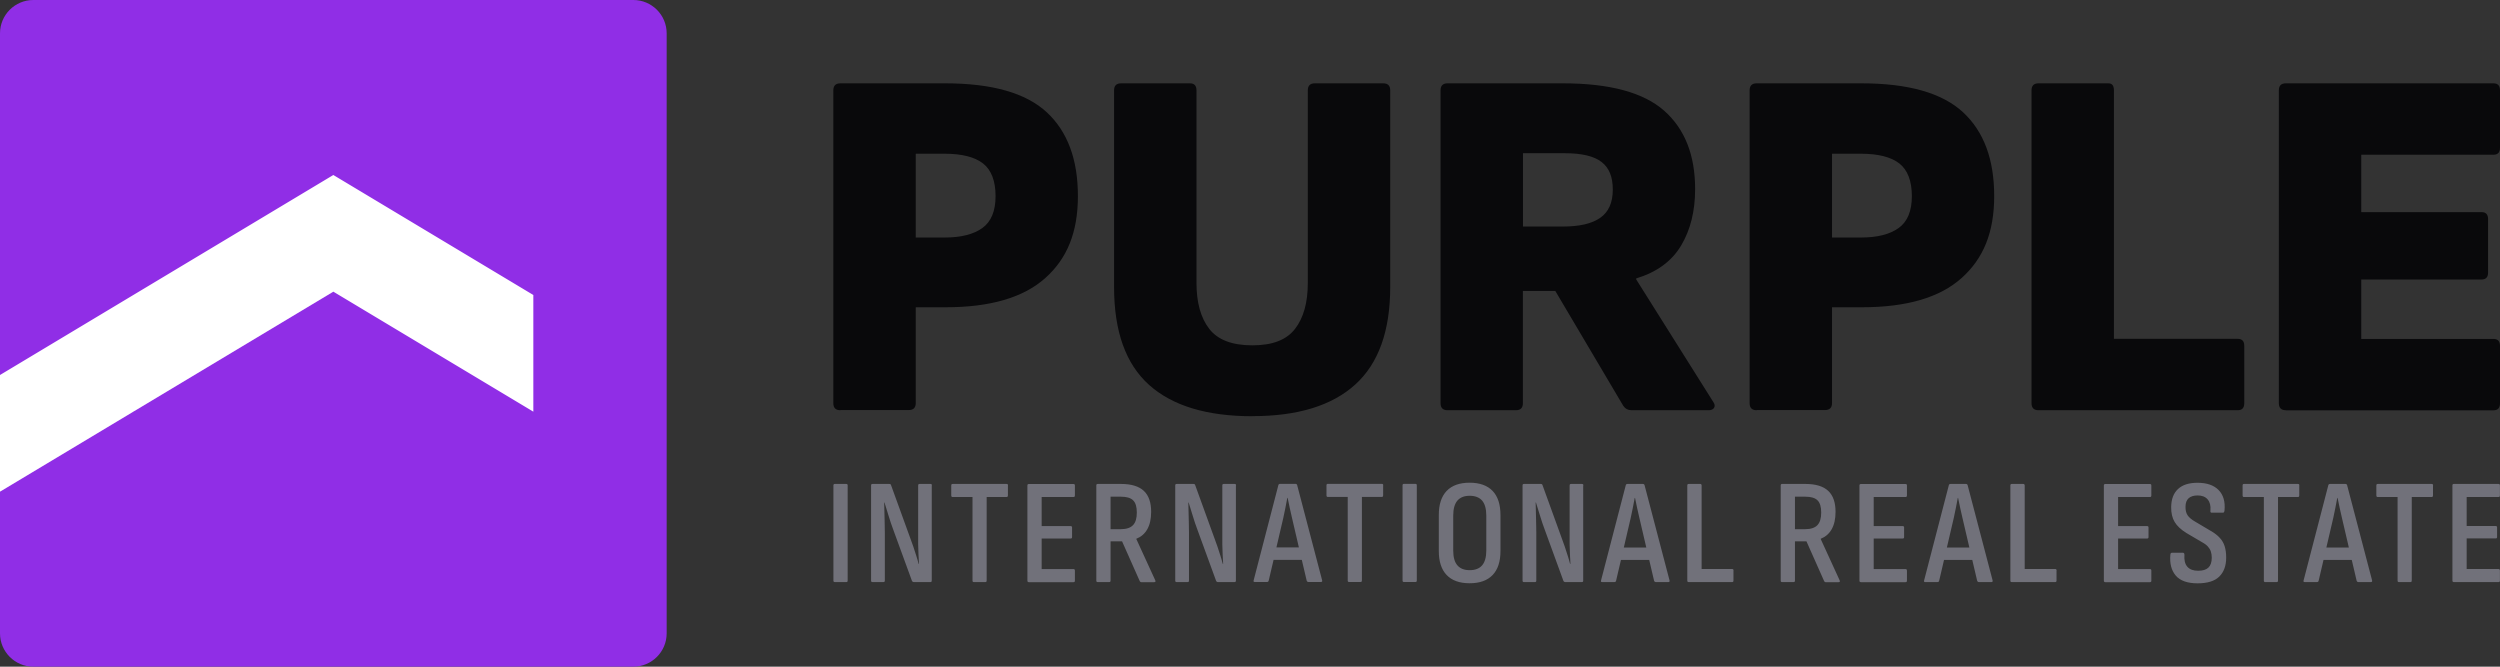
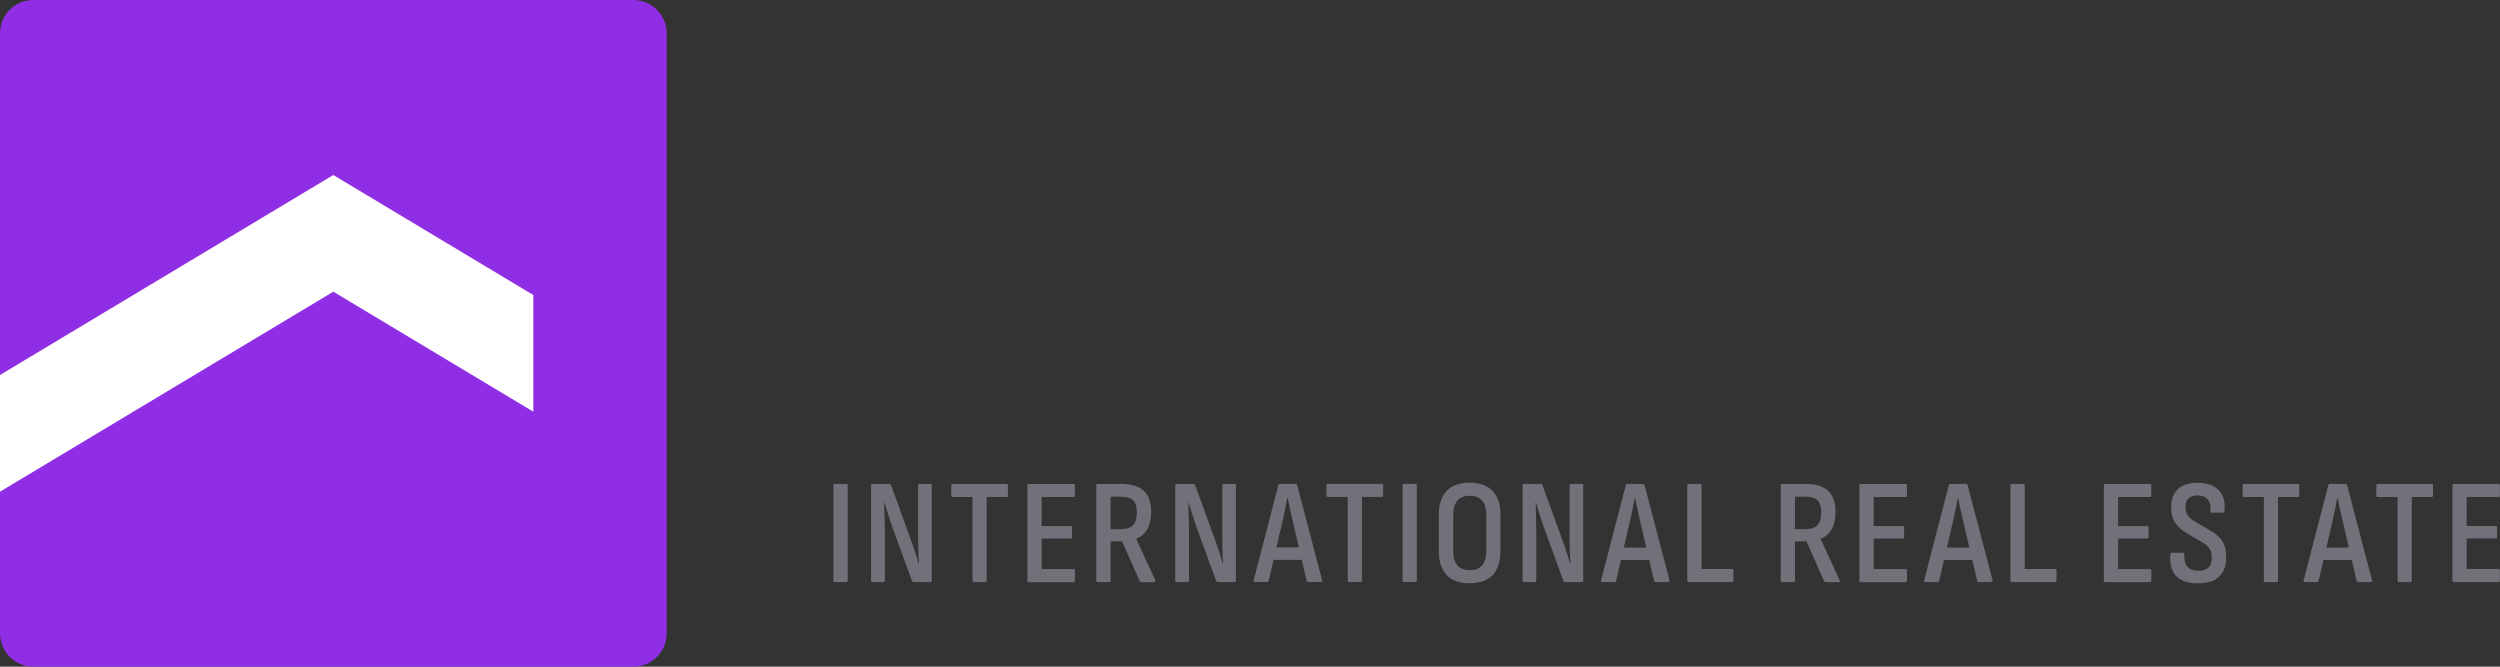
<svg xmlns="http://www.w3.org/2000/svg" viewBox="0 0 180 48" fill="none">
  <rect x="0" y="0" width="180" height="48" fill="#333333" stroke="none" />
-   <path d="M60.504 29.536C60.168 29.536 60 29.368 60 29.032V6.504C60 6.168 60.168 6 60.504 6H68.052C71.429 6 73.865 6.696 75.365 8.081C76.865 9.473 77.609 11.482 77.609 14.115C77.609 16.748 76.823 18.626 75.257 20.023C73.685 21.427 71.297 22.123 68.088 22.123H65.934V29.02C65.934 29.356 65.766 29.524 65.43 29.524H60.504V29.536ZM65.934 17.102H68.016C69.192 17.102 70.091 16.874 70.728 16.419C71.363 15.963 71.681 15.195 71.681 14.121C71.681 13.048 71.381 12.238 70.781 11.77C70.181 11.302 69.257 11.068 68.016 11.068H65.934V17.102ZM90.166 29.968C86.885 29.968 84.401 29.212 82.727 27.707C81.047 26.195 80.213 23.85 80.213 20.665V6.504C80.213 6.168 80.381 6 80.717 6H85.679C85.991 6 86.147 6.168 86.147 6.504V20.371C86.147 21.787 86.453 22.884 87.065 23.676C87.677 24.468 88.715 24.864 90.172 24.864C91.63 24.864 92.632 24.468 93.244 23.676C93.856 22.884 94.162 21.787 94.162 20.371V6.504C94.162 6.168 94.33 6 94.666 6H99.592C99.928 6 100.096 6.168 100.096 6.504V20.659C100.096 23.82 99.256 26.165 97.582 27.683C95.902 29.206 93.436 29.962 90.178 29.962L90.166 29.968ZM104.224 29.536C103.888 29.536 103.72 29.368 103.72 29.032V6.504C103.72 6.168 103.888 6 104.224 6H112.527C115.905 6 118.335 6.66 119.823 7.973C121.311 9.293 122.049 11.17 122.049 13.617C122.049 15.201 121.713 16.55 121.041 17.678C120.369 18.806 119.289 19.598 117.807 20.047V20.119L123.345 28.924C123.465 29.092 123.489 29.236 123.417 29.356C123.345 29.476 123.213 29.536 123.021 29.536H117.483C117.219 29.536 117.015 29.428 116.871 29.212L111.981 20.947H109.648V29.032C109.648 29.368 109.48 29.536 109.144 29.536H104.218H104.224ZM109.654 16.311H112.527C113.727 16.311 114.621 16.101 115.221 15.681C115.821 15.261 116.121 14.583 116.121 13.653C116.121 12.724 115.851 12.076 115.311 11.662C114.771 11.242 113.889 11.032 112.671 11.032H109.654V16.317V16.311ZM126.477 29.536C126.141 29.536 125.973 29.368 125.973 29.032V6.504C125.973 6.168 126.141 6 126.477 6H134.024C137.402 6 139.838 6.696 141.338 8.081C142.838 9.473 143.582 11.482 143.582 14.115C143.582 16.748 142.796 18.626 141.23 20.023C139.658 21.427 137.27 22.123 134.06 22.123H131.906V29.02C131.906 29.356 131.738 29.524 131.402 29.524H126.477V29.536ZM131.906 17.102H133.988C135.164 17.102 136.064 16.874 136.7 16.419C137.336 15.963 137.654 15.195 137.654 14.121C137.654 13.048 137.354 12.238 136.754 11.77C136.154 11.302 135.23 11.068 133.988 11.068H131.906V17.102ZM146.774 29.536C146.438 29.536 146.27 29.368 146.27 29.032V6.504C146.27 6.168 146.438 6 146.774 6H151.807C152.071 6 152.203 6.168 152.203 6.504V24.396H161.119C161.431 24.396 161.587 24.564 161.587 24.9V29.032C161.587 29.368 161.431 29.536 161.119 29.536H146.78H146.774ZM164.581 29.536C164.245 29.536 164.077 29.368 164.077 29.032V6.504C164.077 6.168 164.245 6 164.581 6H179.532C179.844 6 180 6.168 180 6.504V10.636C180 10.972 179.844 11.14 179.532 11.14H170.01V15.273H178.674C178.986 15.273 179.142 15.441 179.142 15.777V19.622C179.142 19.957 178.986 20.125 178.674 20.125H170.01V24.402H179.532C179.844 24.402 180 24.57 180 24.906V29.038C180 29.374 179.844 29.542 179.532 29.542H164.581V29.536Z" fill="#09090B" />
  <path d="M93.274 34.838H92.165C92.099 34.838 92.062 34.868 92.044 34.922L90.263 41.784C90.239 41.862 90.263 41.904 90.341 41.904H91.222C91.288 41.904 91.325 41.874 91.343 41.82L91.697 40.309H93.73L94.084 41.82C94.114 41.88 94.15 41.904 94.192 41.904H95.11C95.182 41.904 95.212 41.862 95.194 41.784L93.394 34.922C93.37 34.862 93.334 34.838 93.274 34.838ZM91.9 39.421L92.398 37.286C92.447 37.04 92.501 36.8 92.549 36.566C92.597 36.332 92.644 36.092 92.686 35.846H92.71C92.758 36.092 92.812 36.332 92.861 36.566C92.909 36.8 92.963 37.04 93.022 37.28L93.52 39.415H91.9V39.421ZM99.586 34.946V35.66C99.586 35.738 99.556 35.78 99.49 35.78H98.056V41.796C98.056 41.868 98.026 41.904 97.96 41.904H97.132C97.066 41.904 97.036 41.868 97.036 41.796V35.78H95.602C95.536 35.78 95.506 35.738 95.506 35.66V34.946C95.506 34.874 95.536 34.838 95.602 34.838H99.496C99.562 34.838 99.592 34.874 99.592 34.946H99.586ZM102.01 34.946V41.796C102.01 41.868 101.98 41.904 101.914 41.904H101.08C101.014 41.904 100.984 41.868 100.984 41.796V34.946C100.984 34.874 101.014 34.838 101.08 34.838H101.914C101.98 34.838 102.01 34.874 102.01 34.946ZM105.814 34.754C105.088 34.754 104.536 34.952 104.158 35.348C103.78 35.744 103.594 36.32 103.594 37.082V39.673C103.594 40.428 103.78 41.004 104.158 41.4C104.536 41.796 105.088 41.994 105.814 41.994C106.54 41.994 107.092 41.796 107.47 41.4C107.848 41.004 108.034 40.428 108.034 39.673V37.082C108.034 36.32 107.842 35.738 107.47 35.348C107.098 34.958 106.54 34.754 105.814 34.754ZM107.014 39.631C107.014 40.111 106.912 40.471 106.714 40.704C106.51 40.938 106.216 41.052 105.82 41.052C105.424 41.052 105.136 40.938 104.932 40.704C104.728 40.471 104.632 40.111 104.632 39.631V37.13C104.632 36.638 104.734 36.278 104.932 36.044C105.136 35.81 105.43 35.696 105.82 35.696C106.21 35.696 106.516 35.816 106.714 36.044C106.912 36.278 107.014 36.638 107.014 37.13V39.631ZM72.57 34.952V35.666C72.57 35.744 72.54 35.786 72.474 35.786H71.04V41.802C71.04 41.874 71.01 41.91 70.944 41.91H70.116C70.05 41.91 70.02 41.874 70.02 41.802V35.786H68.586C68.52 35.786 68.49 35.744 68.49 35.666V34.952C68.49 34.88 68.52 34.844 68.586 34.844H72.48C72.546 34.844 72.576 34.88 72.576 34.952H72.57ZM67.086 34.952V41.802C67.086 41.874 67.056 41.91 66.99 41.91H65.784C65.736 41.91 65.694 41.886 65.664 41.832L64.326 38.167C64.194 37.819 64.08 37.477 63.978 37.136C63.876 36.794 63.774 36.476 63.684 36.182H63.66C63.666 36.392 63.672 36.62 63.678 36.878C63.678 37.136 63.684 37.388 63.696 37.639C63.702 37.891 63.708 38.131 63.708 38.353V41.802C63.708 41.874 63.678 41.91 63.612 41.91H62.814C62.748 41.91 62.718 41.874 62.718 41.802V34.952C62.718 34.88 62.748 34.844 62.814 34.844H64.032C64.098 34.844 64.134 34.868 64.152 34.922L65.52 38.695C65.598 38.899 65.676 39.115 65.754 39.343C65.832 39.571 65.904 39.793 65.97 40.009C66.036 40.219 66.096 40.416 66.138 40.596H66.168C66.156 40.404 66.144 40.183 66.132 39.937C66.12 39.691 66.114 39.445 66.108 39.199C66.102 38.953 66.108 38.731 66.108 38.545V34.952C66.108 34.88 66.138 34.844 66.204 34.844H67.002C67.068 34.844 67.098 34.88 67.098 34.952H67.086ZM61.032 34.952V41.802C61.032 41.874 61.002 41.91 60.936 41.91H60.102C60.036 41.91 60.006 41.874 60.006 41.802V34.952C60.006 34.88 60.036 34.844 60.102 34.844H60.936C61.002 34.844 61.032 34.88 61.032 34.952ZM88.985 34.952V41.802C88.985 41.874 88.955 41.91 88.889 41.91H87.683C87.635 41.91 87.593 41.886 87.563 41.832L86.225 38.167C86.093 37.819 85.979 37.477 85.877 37.136C85.775 36.794 85.673 36.476 85.583 36.182H85.559C85.565 36.392 85.571 36.62 85.577 36.878C85.577 37.136 85.583 37.388 85.595 37.639C85.601 37.891 85.607 38.131 85.607 38.353V41.802C85.607 41.874 85.577 41.91 85.511 41.91H84.713C84.647 41.91 84.617 41.874 84.617 41.802V34.952C84.617 34.88 84.647 34.844 84.713 34.844H85.931C85.997 34.844 86.033 34.868 86.051 34.922L87.419 38.695C87.497 38.899 87.575 39.115 87.653 39.343C87.731 39.571 87.803 39.793 87.869 40.009C87.935 40.219 87.995 40.416 88.037 40.596H88.067C88.055 40.404 88.043 40.183 88.031 39.937C88.019 39.691 88.013 39.445 88.007 39.199C88.001 38.953 88.007 38.731 88.007 38.545V34.952C88.007 34.88 88.037 34.844 88.103 34.844H88.901C88.967 34.844 88.997 34.88 88.997 34.952H88.985ZM77.393 34.952V35.666C77.393 35.744 77.363 35.786 77.297 35.786H74.999V37.879H77.093C77.159 37.879 77.189 37.915 77.189 37.987V38.665C77.189 38.737 77.159 38.773 77.093 38.773H74.999V40.974H77.297C77.363 40.974 77.393 41.016 77.393 41.094V41.808C77.393 41.88 77.363 41.916 77.297 41.916H74.081C74.009 41.916 73.973 41.88 73.973 41.808V34.958C73.973 34.886 74.003 34.85 74.069 34.85H77.297C77.363 34.85 77.393 34.886 77.393 34.958V34.952ZM81.815 38.803V38.791C82.151 38.659 82.415 38.437 82.601 38.113C82.787 37.789 82.883 37.37 82.883 36.854C82.883 36.176 82.709 35.672 82.355 35.342C82.001 35.012 81.455 34.844 80.717 34.844H79.031C78.965 34.844 78.935 34.88 78.935 34.952V41.802C78.935 41.874 78.965 41.91 79.031 41.91H79.865C79.931 41.91 79.961 41.874 79.961 41.802V38.977H80.789L82.061 41.838C82.085 41.886 82.121 41.916 82.169 41.916H83.099C83.195 41.916 83.219 41.868 83.177 41.778L81.815 38.809V38.803ZM80.693 38.101H79.961V35.762H80.717C81.113 35.762 81.401 35.846 81.581 36.02C81.761 36.194 81.851 36.488 81.851 36.902C81.851 37.316 81.761 37.615 81.581 37.807C81.401 37.999 81.107 38.101 80.699 38.101H80.693ZM168.871 34.844H167.761C167.695 34.844 167.659 34.874 167.641 34.928L165.859 41.79C165.835 41.868 165.859 41.91 165.937 41.91H166.819C166.885 41.91 166.921 41.88 166.939 41.826L167.293 40.315H169.327L169.681 41.826C169.711 41.886 169.747 41.91 169.789 41.91H170.707C170.779 41.91 170.809 41.868 170.791 41.79L168.991 34.928C168.967 34.868 168.931 34.844 168.871 34.844ZM167.497 39.427L167.995 37.291C168.043 37.046 168.097 36.806 168.145 36.572C168.193 36.338 168.241 36.098 168.283 35.852H168.307C168.355 36.098 168.409 36.338 168.457 36.572C168.505 36.806 168.559 37.046 168.619 37.286L169.117 39.421H167.497V39.427ZM148.07 41.088V41.802C148.07 41.874 148.04 41.91 147.974 41.91H144.842C144.776 41.91 144.746 41.874 144.746 41.802V34.952C144.746 34.88 144.776 34.844 144.842 34.844H145.676C145.712 34.844 145.736 34.856 145.754 34.874C145.766 34.898 145.778 34.922 145.778 34.952V40.968H147.98C148.046 40.968 148.076 41.01 148.076 41.088H148.07ZM160.177 39.337C160.249 39.565 160.285 39.835 160.285 40.153C160.285 40.734 160.117 41.19 159.787 41.514C159.457 41.838 158.935 42 158.221 42C157.507 42 156.967 41.814 156.649 41.436C156.337 41.064 156.211 40.566 156.265 39.949C156.271 39.847 156.307 39.799 156.373 39.799H157.171C157.243 39.799 157.279 39.847 157.279 39.949C157.249 40.333 157.321 40.614 157.489 40.806C157.657 40.998 157.915 41.094 158.263 41.094C158.611 41.094 158.851 41.016 159.007 40.866C159.163 40.716 159.247 40.477 159.247 40.153C159.247 39.985 159.223 39.841 159.181 39.709C159.139 39.577 159.067 39.463 158.971 39.355C158.875 39.247 158.743 39.145 158.575 39.055L157.423 38.377C157.033 38.137 156.751 37.873 156.577 37.586C156.403 37.297 156.319 36.938 156.325 36.512C156.331 35.942 156.493 35.51 156.817 35.21C157.135 34.91 157.603 34.76 158.215 34.76C158.893 34.76 159.397 34.934 159.739 35.282C160.081 35.63 160.225 36.122 160.165 36.752C160.153 36.86 160.117 36.914 160.057 36.914H159.235C159.163 36.914 159.133 36.86 159.151 36.752C159.181 36.416 159.115 36.152 158.953 35.96C158.791 35.768 158.551 35.672 158.233 35.672C157.951 35.672 157.735 35.738 157.585 35.87C157.435 36.002 157.357 36.206 157.357 36.482C157.351 36.734 157.399 36.938 157.507 37.1C157.615 37.262 157.795 37.411 158.047 37.556L159.169 38.221C159.445 38.377 159.661 38.545 159.823 38.725C159.985 38.899 160.105 39.103 160.177 39.331V39.337ZM154.897 34.952V35.666C154.897 35.744 154.867 35.786 154.801 35.786H152.503V37.879H154.597C154.663 37.879 154.693 37.915 154.693 37.987V38.665C154.693 38.737 154.663 38.773 154.597 38.773H152.503V40.974H154.801C154.867 40.974 154.897 41.016 154.897 41.094V41.808C154.897 41.88 154.867 41.916 154.801 41.916H151.586C151.514 41.916 151.478 41.88 151.478 41.808V34.958C151.478 34.886 151.508 34.85 151.574 34.85H154.801C154.867 34.85 154.897 34.886 154.897 34.958V34.952ZM165.547 34.952V35.666C165.547 35.744 165.517 35.786 165.451 35.786H164.017V41.802C164.017 41.874 163.987 41.91 163.921 41.91H163.093C163.027 41.91 162.997 41.874 162.997 41.802V35.786H161.563C161.497 35.786 161.467 35.744 161.467 35.666V34.952C161.467 34.88 161.497 34.844 161.563 34.844H165.457C165.523 34.844 165.553 34.88 165.553 34.952H165.547ZM177.6 35.78V37.873H179.694C179.76 37.873 179.79 37.909 179.79 37.981V38.659C179.79 38.731 179.76 38.767 179.694 38.767H177.6V40.968H179.898C179.964 40.968 179.994 41.01 179.994 41.088V41.802C179.994 41.874 179.964 41.91 179.898 41.91H176.682C176.61 41.91 176.574 41.874 176.574 41.802V34.952C176.574 34.88 176.604 34.844 176.67 34.844H179.898C179.964 34.844 179.994 34.88 179.994 34.952V35.666C179.994 35.744 179.964 35.786 179.898 35.786H177.6V35.78ZM175.176 34.952V35.666C175.176 35.744 175.146 35.786 175.08 35.786H173.646V41.802C173.646 41.874 173.616 41.91 173.55 41.91H172.722C172.656 41.91 172.626 41.874 172.626 41.802V35.786H171.193C171.127 35.786 171.097 35.744 171.097 35.666V34.952C171.097 34.88 171.127 34.844 171.193 34.844H175.086C175.152 34.844 175.182 34.88 175.182 34.952H175.176ZM113.991 34.952V41.802C113.991 41.874 113.961 41.91 113.895 41.91H112.689C112.641 41.91 112.599 41.886 112.569 41.832L111.232 38.167C111.1 37.819 110.986 37.477 110.884 37.136C110.782 36.794 110.68 36.476 110.59 36.182H110.566C110.572 36.392 110.578 36.62 110.584 36.878C110.584 37.136 110.59 37.388 110.602 37.639C110.608 37.891 110.614 38.131 110.614 38.353V41.802C110.614 41.874 110.584 41.91 110.518 41.91H109.72C109.654 41.91 109.624 41.874 109.624 41.802V34.952C109.624 34.88 109.654 34.844 109.72 34.844H110.938C111.004 34.844 111.04 34.868 111.058 34.922L112.425 38.695C112.503 38.899 112.581 39.115 112.659 39.343C112.737 39.571 112.809 39.793 112.875 40.009C112.941 40.219 113.001 40.416 113.043 40.596H113.073C113.061 40.404 113.049 40.183 113.037 39.937C113.025 39.691 113.019 39.445 113.013 39.199C113.007 38.953 113.013 38.731 113.013 38.545V34.952C113.013 34.88 113.043 34.844 113.109 34.844H113.907C113.973 34.844 114.003 34.88 114.003 34.952H113.991ZM124.809 41.088V41.802C124.809 41.874 124.779 41.91 124.713 41.91H121.581C121.515 41.91 121.485 41.874 121.485 41.802V34.952C121.485 34.88 121.515 34.844 121.581 34.844H122.415C122.451 34.844 122.475 34.856 122.493 34.874C122.505 34.898 122.517 34.922 122.517 34.952V40.968H124.719C124.785 40.968 124.815 41.01 124.815 41.088H124.809ZM141.548 34.844H140.438C140.372 34.844 140.336 34.874 140.318 34.928L138.536 41.79C138.512 41.868 138.536 41.91 138.614 41.91H139.496C139.562 41.91 139.598 41.88 139.616 41.826L139.97 40.315H142.004L142.358 41.826C142.388 41.886 142.424 41.91 142.466 41.91H143.384C143.456 41.91 143.486 41.868 143.468 41.79L141.668 34.928C141.644 34.868 141.608 34.844 141.548 34.844ZM140.174 39.427L140.672 37.291C140.72 37.046 140.774 36.806 140.822 36.572C140.87 36.338 140.918 36.098 140.96 35.852H140.984C141.032 36.098 141.086 36.338 141.134 36.572C141.182 36.806 141.236 37.046 141.296 37.286L141.794 39.421H140.174V39.427ZM118.287 34.844H117.177C117.111 34.844 117.075 34.874 117.057 34.928L115.275 41.79C115.251 41.868 115.275 41.91 115.353 41.91H116.235C116.301 41.91 116.337 41.88 116.355 41.826L116.709 40.315H118.743L119.097 41.826C119.127 41.886 119.163 41.91 119.205 41.91H120.123C120.195 41.91 120.225 41.868 120.207 41.79L118.407 34.928C118.383 34.868 118.347 34.844 118.287 34.844ZM116.913 39.427L117.411 37.291C117.459 37.046 117.513 36.806 117.561 36.572C117.609 36.338 117.657 36.098 117.699 35.852H117.723C117.771 36.098 117.825 36.338 117.873 36.572C117.921 36.806 117.975 37.046 118.035 37.286L118.533 39.421H116.913V39.427ZM131.091 38.803V38.791C131.427 38.659 131.691 38.437 131.877 38.113C132.063 37.789 132.159 37.37 132.159 36.854C132.159 36.176 131.985 35.672 131.631 35.342C131.277 35.012 130.731 34.844 129.993 34.844H128.307C128.241 34.844 128.211 34.88 128.211 34.952V41.802C128.211 41.874 128.241 41.91 128.307 41.91H129.141C129.207 41.91 129.237 41.874 129.237 41.802V38.977H130.065L131.337 41.838C131.361 41.886 131.397 41.916 131.445 41.916H132.374C132.47 41.916 132.494 41.868 132.452 41.778L131.091 38.809V38.803ZM129.969 38.101H129.237V35.762H129.993C130.389 35.762 130.677 35.846 130.857 36.02C131.037 36.194 131.127 36.488 131.127 36.902C131.127 37.316 131.037 37.615 130.857 37.807C130.677 37.999 130.383 38.101 129.975 38.101H129.969ZM137.3 34.952V35.666C137.3 35.744 137.27 35.786 137.204 35.786H134.906V37.879H137C137.066 37.879 137.096 37.915 137.096 37.987V38.665C137.096 38.737 137.066 38.773 137 38.773H134.906V40.974H137.204C137.27 40.974 137.3 41.016 137.3 41.094V41.808C137.3 41.88 137.27 41.916 137.204 41.916H133.988C133.916 41.916 133.88 41.88 133.88 41.808V34.958C133.88 34.886 133.91 34.85 133.976 34.85H137.204C137.27 34.85 137.3 34.886 137.3 34.958V34.952Z" fill="#71717A" />
  <path d="M45.6 0H2.4C1.075 0 0 1.075 0 2.4V45.6C0 46.925 1.075 48 2.4 48H45.6C46.925 48 48 46.925 48 45.6V2.4C48 1.075 46.925 0 45.6 0Z" fill="#902EE6" />
  <path d="M24 12.6L0 27V35.4L24 21L38.4 29.64V21.24L24 12.6Z" fill="white" />
</svg>